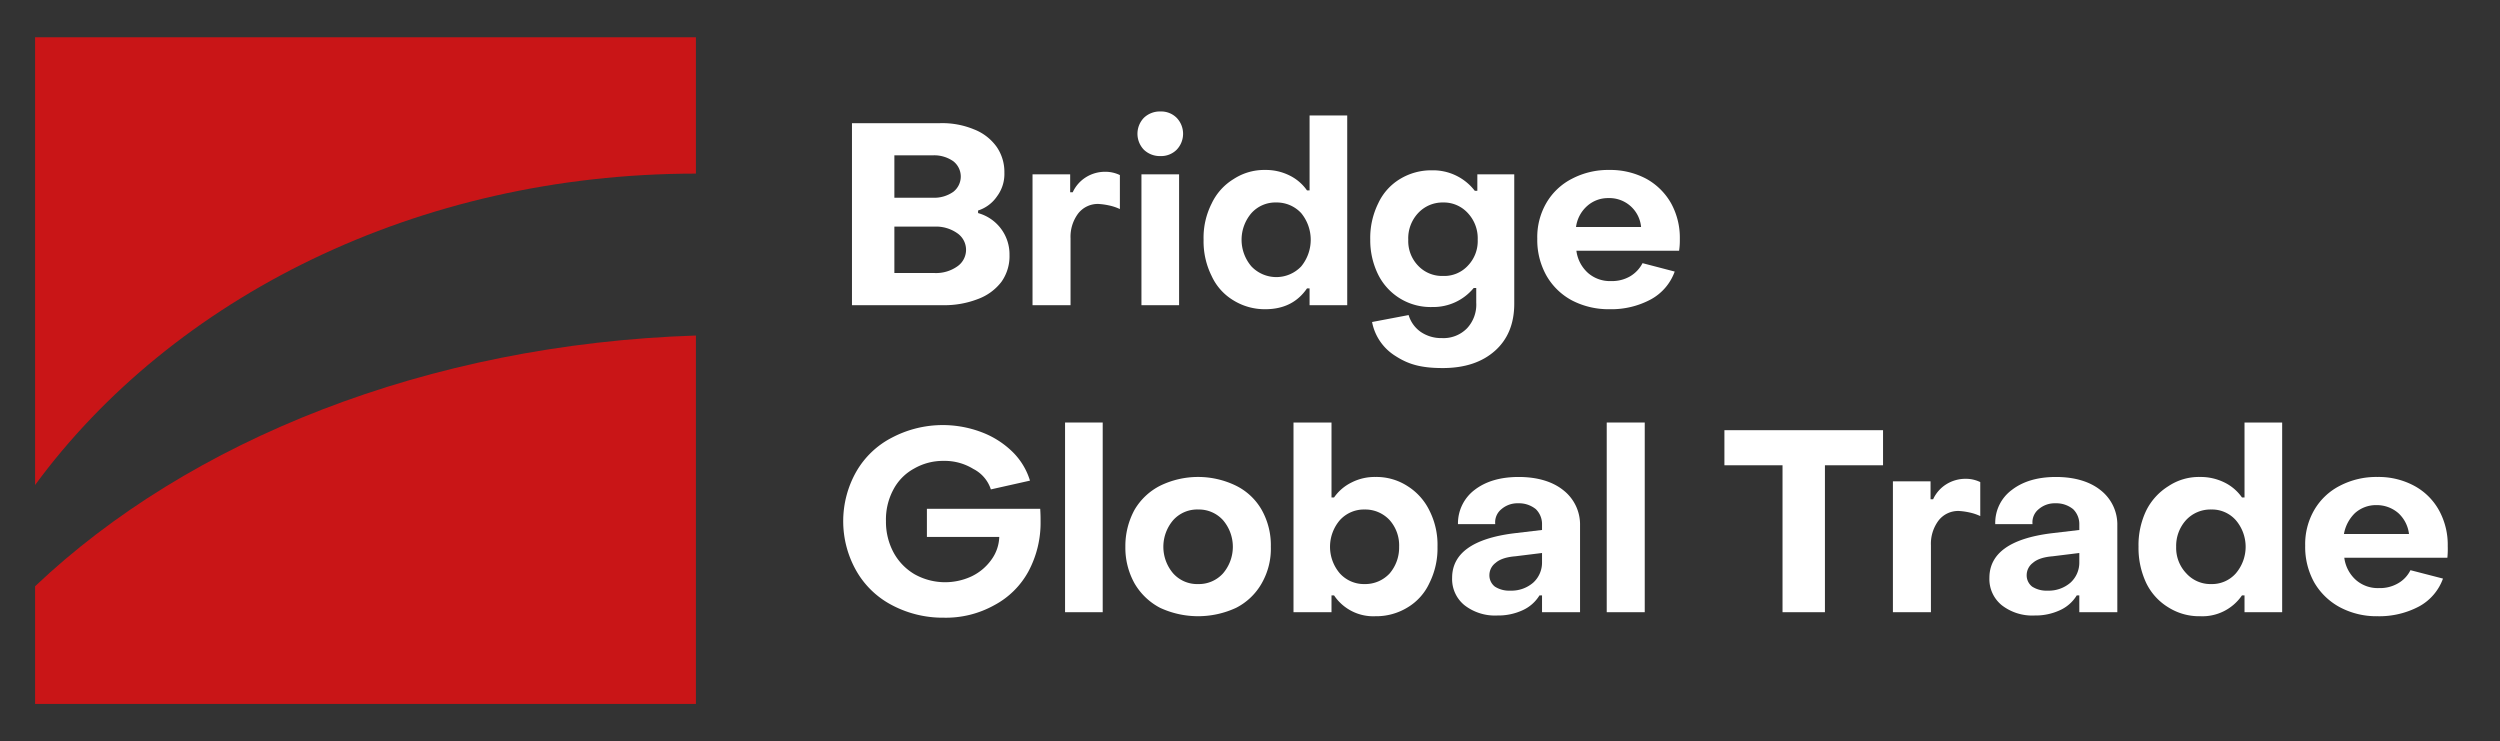
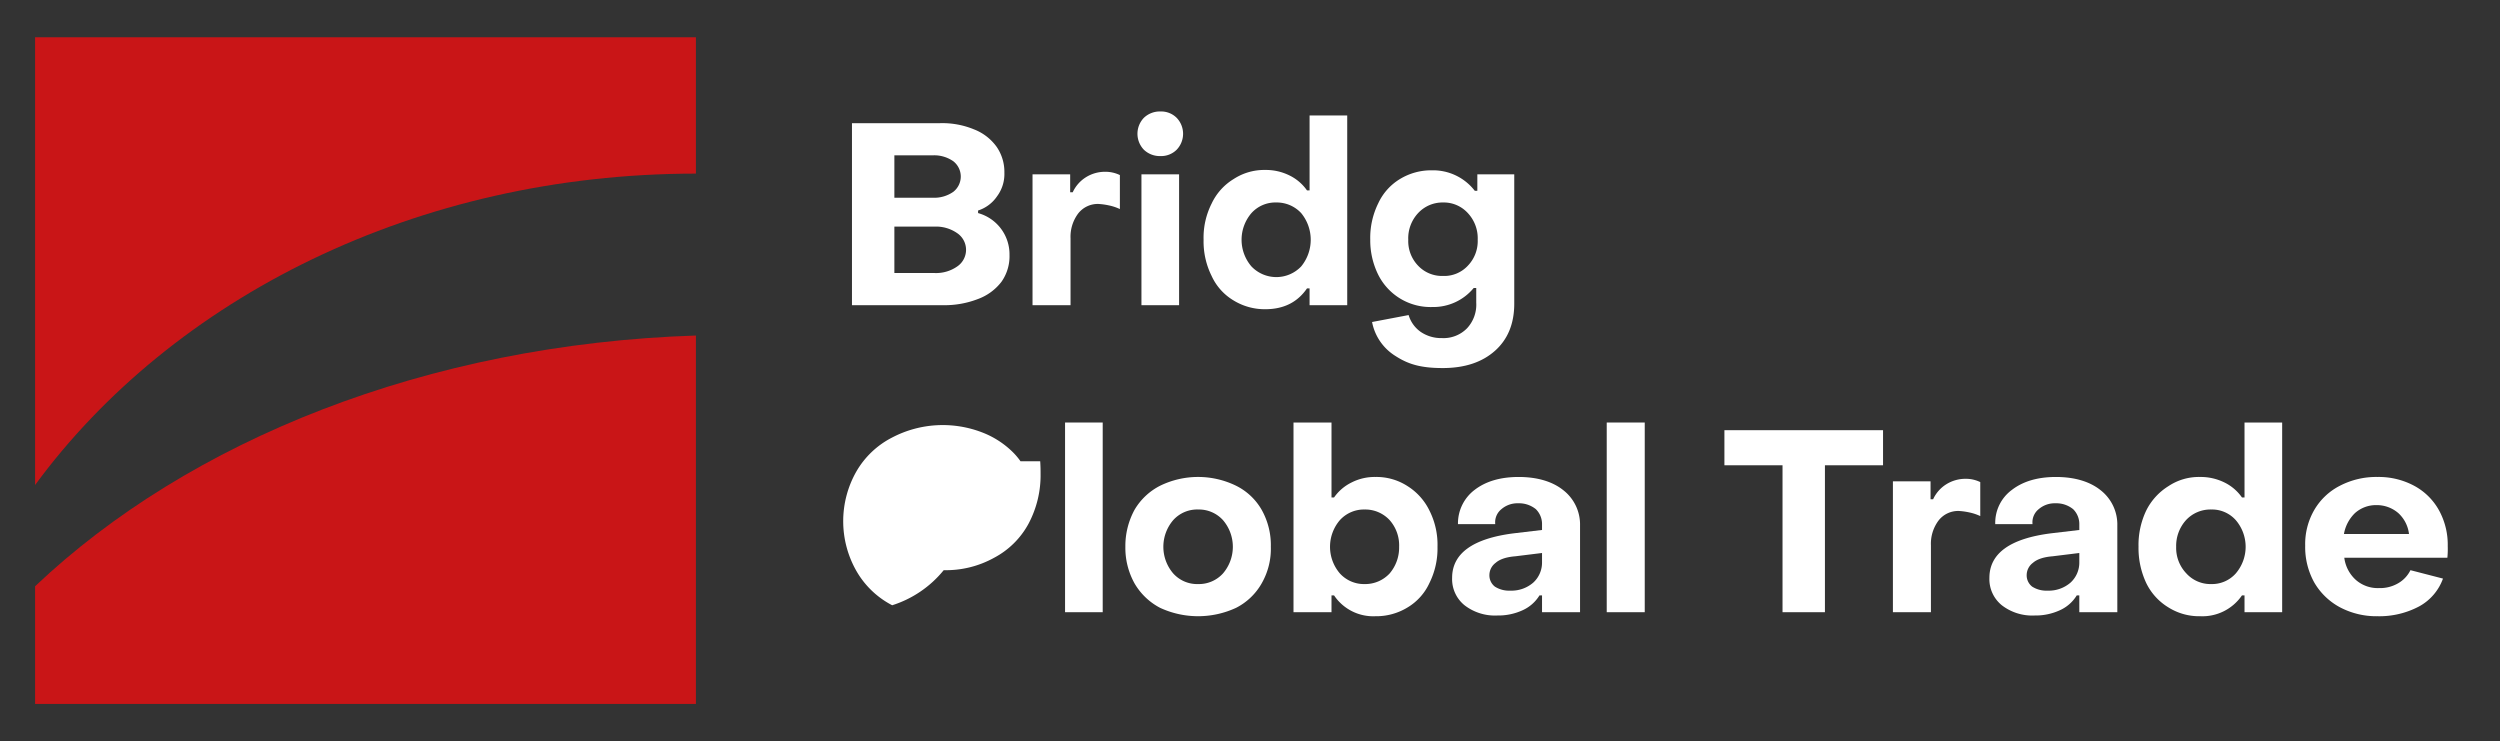
<svg xmlns="http://www.w3.org/2000/svg" id="Слой_1" data-name="Слой 1" viewBox="0 0 684 202.8">
  <rect x="0" y="0" width="684" height="202.8" fill="#333333" stroke="none" />
  <defs>
    <style>
      .cls-1 {
        fill: #c91517;
      }

      .cls-2 {
        fill: #fff;
      }
    </style>
  </defs>
  <g>
    <g>
      <path class="cls-1" d="M190.4,10.2V47.5c-76.3,0-143.2,34-180.8,85.2V10.2Z" />
      <path class="cls-1" d="M190.4,91.8V192.6H9.6V160.4C51.7,120.5,116.8,94.2,190.4,91.8Z" />
    </g>
    <g>
      <path class="cls-2" d="M233.1,33.7h24.1a22.7,22.7,0,0,1,9.3,1.7,13.7,13.7,0,0,1,6.2,4.8,12.1,12.1,0,0,1,2.1,7.1,10.2,10.2,0,0,1-2,6.4,10,10,0,0,1-5.2,3.9v.7a11.7,11.7,0,0,1,8.6,11.5,12.1,12.1,0,0,1-2.2,7.3,14.3,14.3,0,0,1-6.4,4.7,25.3,25.3,0,0,1-9.6,1.7H233.1Zm22.1,20.4a9.1,9.1,0,0,0,5.6-1.6,5.3,5.3,0,0,0,0-8.4,9.1,9.1,0,0,0-5.6-1.6H244.7V54.1Zm.5,20.6a10.1,10.1,0,0,0,6.2-1.8,5.5,5.5,0,0,0,0-9.1,10.1,10.1,0,0,0-6.2-1.8h-11V74.7Z" />
      <path class="cls-2" d="M282.5,47.7h10.3v4.9h.7a9.5,9.5,0,0,1,3.6-4.1,9.8,9.8,0,0,1,5.2-1.5,9.1,9.1,0,0,1,4.1.9v9.3a13.2,13.2,0,0,0-3-1,18.1,18.1,0,0,0-2.9-.4,6.8,6.8,0,0,0-5.5,2.6,10.6,10.6,0,0,0-2.1,6.8V83.5H282.5Z" />
      <path class="cls-2" d="M313,41a6.3,6.3,0,0,1,0-8.8,6.3,6.3,0,0,1,4.5-1.7,6,6,0,0,1,4.4,1.7,6.3,6.3,0,0,1,0,8.8,6,6,0,0,1-4.4,1.7A6.3,6.3,0,0,1,313,41Zm-.7,6.7h10.3V83.5H312.3Z" />
      <path class="cls-2" d="M337.5,82.2a15.1,15.1,0,0,1-6-6.7,21.2,21.2,0,0,1-2.2-9.9,20.7,20.7,0,0,1,2.2-9.9,15.6,15.6,0,0,1,6-6.7,15.3,15.3,0,0,1,8.7-2.5,14.5,14.5,0,0,1,6.6,1.5,12.6,12.6,0,0,1,4.8,4.1h.7V31.6h10.3V83.5H358.3V78.9h-.7q-3.9,5.7-11.4,5.7A16.3,16.3,0,0,1,337.5,82.2ZM356,72.9a11.5,11.5,0,0,0,0-14.6,9.1,9.1,0,0,0-6.8-2.9,8.8,8.8,0,0,0-6.8,2.9,11.2,11.2,0,0,0,0,14.6,9.4,9.4,0,0,0,13.6,0Z" />
      <path class="cls-2" d="M381.8,97.4a14,14,0,0,1-6.4-9.3l10-1.9a8.6,8.6,0,0,0,3.3,4.6,9.9,9.9,0,0,0,5.8,1.7,9,9,0,0,0,6.9-2.7,9.5,9.5,0,0,0,2.5-7v-4h-.7A14.3,14.3,0,0,1,391.9,84a16,16,0,0,1-14.8-8.8,21.2,21.2,0,0,1-2.2-9.6,21.4,21.4,0,0,1,2.2-10A15.2,15.2,0,0,1,383,49a16.4,16.4,0,0,1,8.8-2.4,14.4,14.4,0,0,1,11.7,5.6h.7V47.7h10.1V83.1c0,5.5-1.8,9.8-5.3,12.9s-8.2,4.7-14.3,4.7S385.2,99.6,381.8,97.4Zm19.8-24.7a9.7,9.7,0,0,0,2.7-7.1,10.1,10.1,0,0,0-2.7-7.3,8.9,8.9,0,0,0-6.8-2.9,9.1,9.1,0,0,0-6.8,2.9,10.1,10.1,0,0,0-2.7,7.3,9.7,9.7,0,0,0,2.7,7.1,9,9,0,0,0,6.8,2.8A8.8,8.8,0,0,0,401.6,72.7Z" />
-       <path class="cls-2" d="M430.1,82.2a17.6,17.6,0,0,1-7-6.8,19.9,19.9,0,0,1-2.5-10.1,18.6,18.6,0,0,1,2.5-9.8,17.1,17.1,0,0,1,7-6.6,21.3,21.3,0,0,1,10.2-2.4,20.9,20.9,0,0,1,10.1,2.4,17.5,17.5,0,0,1,6.8,6.7,19.5,19.5,0,0,1,2.4,9.8,19.1,19.1,0,0,1-.2,3.2H431.3a9.8,9.8,0,0,0,3.2,6.1,9.1,9.1,0,0,0,6.3,2.2,9.8,9.8,0,0,0,5.2-1.3,9,9,0,0,0,3.4-3.6l8.8,2.3a14.1,14.1,0,0,1-6.5,7.6,22.8,22.8,0,0,1-11.3,2.7A21.7,21.7,0,0,1,430.1,82.2ZM449,62.1a8.7,8.7,0,0,0-9-7.9,8.5,8.5,0,0,0-5.8,2.2,9.3,9.3,0,0,0-3,5.7Z" />
-       <path class="cls-2" d="M244.1,165.6a24,24,0,0,1-9.8-9.4,27.5,27.5,0,0,1,0-27.2,23.8,23.8,0,0,1,9.8-9.3,29.9,29.9,0,0,1,24.6-1.4,24.3,24.3,0,0,1,8.4,5.4,18.6,18.6,0,0,1,4.7,7.8l-10.7,2.4a9.6,9.6,0,0,0-4.8-5.6,14.9,14.9,0,0,0-8.1-2.2,15.8,15.8,0,0,0-8.1,2.1,13.9,13.9,0,0,0-5.7,5.8,17.3,17.3,0,0,0-2,8.6,17.7,17.7,0,0,0,2.1,8.6,15.4,15.4,0,0,0,5.7,5.9,17.1,17.1,0,0,0,15.6.6,14.1,14.1,0,0,0,5.4-4.5,11.2,11.2,0,0,0,2.2-6.3H253.6v-7.7h31c.1,1.5.1,2.6.1,3.3a28.2,28.2,0,0,1-3.3,13.8,22.8,22.8,0,0,1-9.4,9.3,27.2,27.2,0,0,1-13.8,3.4A29.7,29.7,0,0,1,244.1,165.6Z" />
+       <path class="cls-2" d="M244.1,165.6a24,24,0,0,1-9.8-9.4,27.5,27.5,0,0,1,0-27.2,23.8,23.8,0,0,1,9.8-9.3,29.9,29.9,0,0,1,24.6-1.4,24.3,24.3,0,0,1,8.4,5.4,18.6,18.6,0,0,1,4.7,7.8l-10.7,2.4H253.6v-7.7h31c.1,1.5.1,2.6.1,3.3a28.2,28.2,0,0,1-3.3,13.8,22.8,22.8,0,0,1-9.4,9.3,27.2,27.2,0,0,1-13.8,3.4A29.7,29.7,0,0,1,244.1,165.6Z" />
      <path class="cls-2" d="M291.4,115.6h10.3v51.9H291.4Z" />
      <path class="cls-2" d="M317.4,166.3a17.4,17.4,0,0,1-7-6.7,20,20,0,0,1-2.5-10,20.7,20.7,0,0,1,2.5-10.1,17.1,17.1,0,0,1,7-6.6,23.7,23.7,0,0,1,20.8,0,16.5,16.5,0,0,1,7,6.6,19.7,19.7,0,0,1,2.5,10.1,19,19,0,0,1-2.5,10,16.8,16.8,0,0,1-7,6.7,24.7,24.7,0,0,1-20.8,0Zm17.2-9.4a11.2,11.2,0,0,0,0-14.6,8.9,8.9,0,0,0-6.8-2.9,8.8,8.8,0,0,0-6.8,2.9,11.2,11.2,0,0,0,0,14.6,8.8,8.8,0,0,0,6.8,2.9A8.9,8.9,0,0,0,334.6,156.9Z" />
      <path class="cls-2" d="M365,162.9h-.7v4.6H353.9V115.6h10.4v20.5h.7a12.6,12.6,0,0,1,4.8-4.1,13.8,13.8,0,0,1,6.5-1.5,15.6,15.6,0,0,1,8.8,2.5,16.3,16.3,0,0,1,6,6.7,20.7,20.7,0,0,1,2.2,9.9,21.2,21.2,0,0,1-2.2,9.9,15.1,15.1,0,0,1-6,6.7,16.4,16.4,0,0,1-8.8,2.4A12.9,12.9,0,0,1,365,162.9Zm15.2-6a10.9,10.9,0,0,0,2.6-7.3,10.4,10.4,0,0,0-2.6-7.3,9.1,9.1,0,0,0-6.8-2.9,8.9,8.9,0,0,0-6.8,2.9,11.2,11.2,0,0,0,0,14.6,8.9,8.9,0,0,0,6.8,2.9A9.1,9.1,0,0,0,380.2,156.9Z" />
      <path class="cls-2" d="M400.7,165.6a9.2,9.2,0,0,1-3.4-7.5c0-6.7,5.7-10.8,17-12.2l7.6-.9v-1.5a5.7,5.7,0,0,0-1.7-4.2,7.3,7.3,0,0,0-4.8-1.6,6.7,6.7,0,0,0-4.6,1.6,4.6,4.6,0,0,0-1.7,4.1H398.9a11.5,11.5,0,0,1,4.6-9.4c3-2.3,7-3.5,12-3.5s9.2,1.2,12.2,3.6a11.9,11.9,0,0,1,4.6,9.7v23.7H421.9v-4.6h-.7a10.4,10.4,0,0,1-4.7,4.1,15.9,15.9,0,0,1-6.8,1.4A13.6,13.6,0,0,1,400.7,165.6Zm18.8-6.2a7.4,7.4,0,0,0,2.4-5.6v-2.5l-7.3.9q-3.7.3-5.4,1.8a4.2,4.2,0,0,0-1.7,3.3,3.9,3.9,0,0,0,1.5,3.2,7.2,7.2,0,0,0,4.2,1.1A9.1,9.1,0,0,0,419.5,159.4Z" />
      <path class="cls-2" d="M439.6,115.6H450v51.9H439.6Z" />
      <path class="cls-2" d="M487.7,127.3H471.8v-9.6h43.4v9.6H499.3v40.2H487.7Z" />
      <path class="cls-2" d="M517.9,131.7h10.3v4.9h.7a9.5,9.5,0,0,1,3.6-4.1,9.9,9.9,0,0,1,5.3-1.5,9,9,0,0,1,4,.9v9.3a13.2,13.2,0,0,0-3-1,18.1,18.1,0,0,0-2.9-.4,6.8,6.8,0,0,0-5.5,2.6,10.6,10.6,0,0,0-2.1,6.8v18.3H517.9Z" />
      <path class="cls-2" d="M547.7,165.6a9.2,9.2,0,0,1-3.4-7.5c0-6.7,5.7-10.8,17-12.2l7.6-.9v-1.5a5.7,5.7,0,0,0-1.7-4.2,7.3,7.3,0,0,0-4.8-1.6,6.7,6.7,0,0,0-4.6,1.6,4.6,4.6,0,0,0-1.7,4.1H545.9a11.2,11.2,0,0,1,4.6-9.4c3-2.3,7-3.5,12-3.5s9.2,1.2,12.2,3.6a11.9,11.9,0,0,1,4.6,9.7v23.7H568.9v-4.6h-.7a10.4,10.4,0,0,1-4.7,4.1,15.9,15.9,0,0,1-6.8,1.4A13.6,13.6,0,0,1,547.7,165.6Zm18.8-6.2a7.4,7.4,0,0,0,2.4-5.6v-2.5l-7.3.9q-3.7.3-5.4,1.8a4.2,4.2,0,0,0-1.7,3.3,3.9,3.9,0,0,0,1.5,3.2,7.2,7.2,0,0,0,4.2,1.1A9.1,9.1,0,0,0,566.5,159.4Z" />
      <path class="cls-2" d="M593.3,166.2a15.9,15.9,0,0,1-6.1-6.7,22.5,22.5,0,0,1-2.1-9.9,21.9,21.9,0,0,1,2.1-9.9,16.5,16.5,0,0,1,6.1-6.7,15,15,0,0,1,8.6-2.5,14.7,14.7,0,0,1,6.7,1.5,12.6,12.6,0,0,1,4.8,4.1h.7V115.6h10.3v51.9H614.1v-4.6h-.7a13.1,13.1,0,0,1-11.4,5.7A15.8,15.8,0,0,1,593.3,166.2Zm18.4-9.3a11.2,11.2,0,0,0,0-14.6,8.7,8.7,0,0,0-6.7-2.9,9.1,9.1,0,0,0-6.9,2.9,10.5,10.5,0,0,0-2.7,7.3,10.1,10.1,0,0,0,2.8,7.3,8.9,8.9,0,0,0,6.8,2.9A8.7,8.7,0,0,0,611.7,156.9Z" />
      <path class="cls-2" d="M640.3,166.2a17.9,17.9,0,0,1-7.1-6.8,19.9,19.9,0,0,1-2.5-10.1,18.6,18.6,0,0,1,2.5-9.8,17.1,17.1,0,0,1,7-6.6,21.5,21.5,0,0,1,10.3-2.4,20.5,20.5,0,0,1,10,2.4,16.9,16.9,0,0,1,6.8,6.7,19.5,19.5,0,0,1,2.4,9.8,23.8,23.8,0,0,1-.1,3.2H641.4a9.8,9.8,0,0,0,3.2,6.1,9.1,9.1,0,0,0,6.3,2.2,9.8,9.8,0,0,0,5.2-1.3,8.4,8.4,0,0,0,3.4-3.6l8.9,2.3a14.1,14.1,0,0,1-6.5,7.6,23.2,23.2,0,0,1-11.4,2.7A21.3,21.3,0,0,1,640.3,166.2Zm18.8-20.1a9.2,9.2,0,0,0-2.9-5.7,9,9,0,0,0-6-2.2,8.6,8.6,0,0,0-5.9,2.2,10.5,10.5,0,0,0-3,5.7Z" />
    </g>
  </g>
</svg>